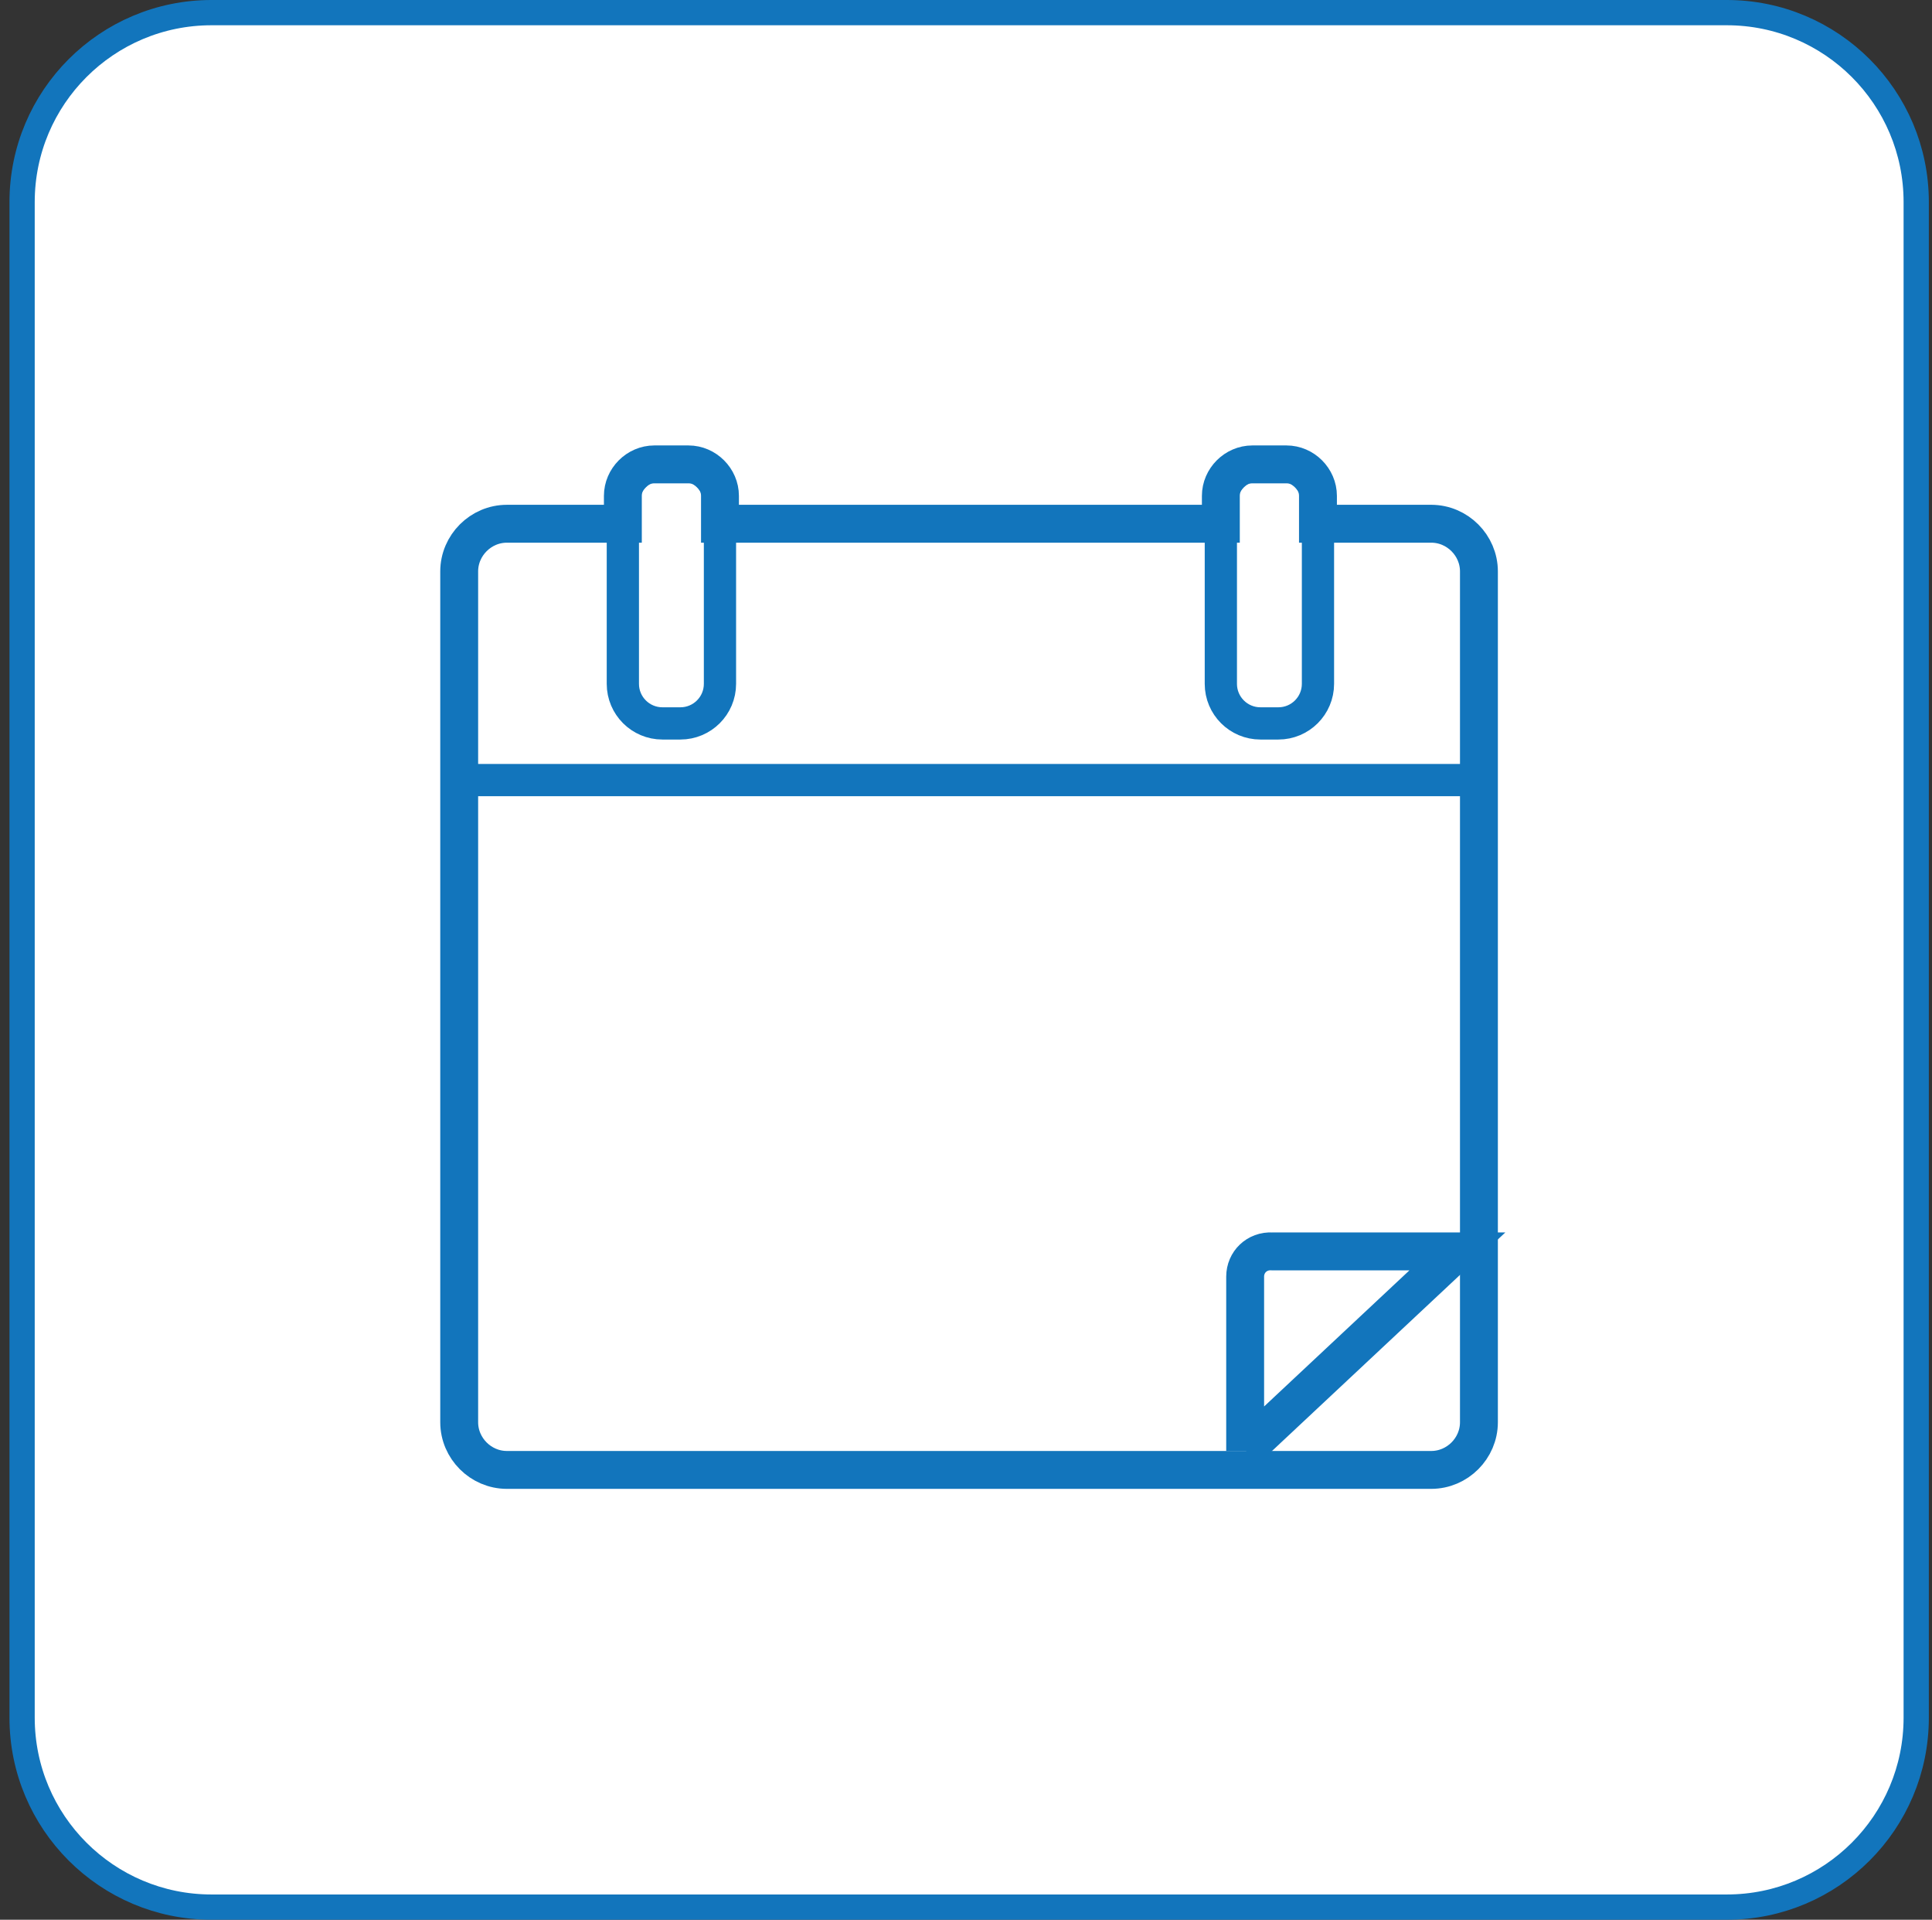
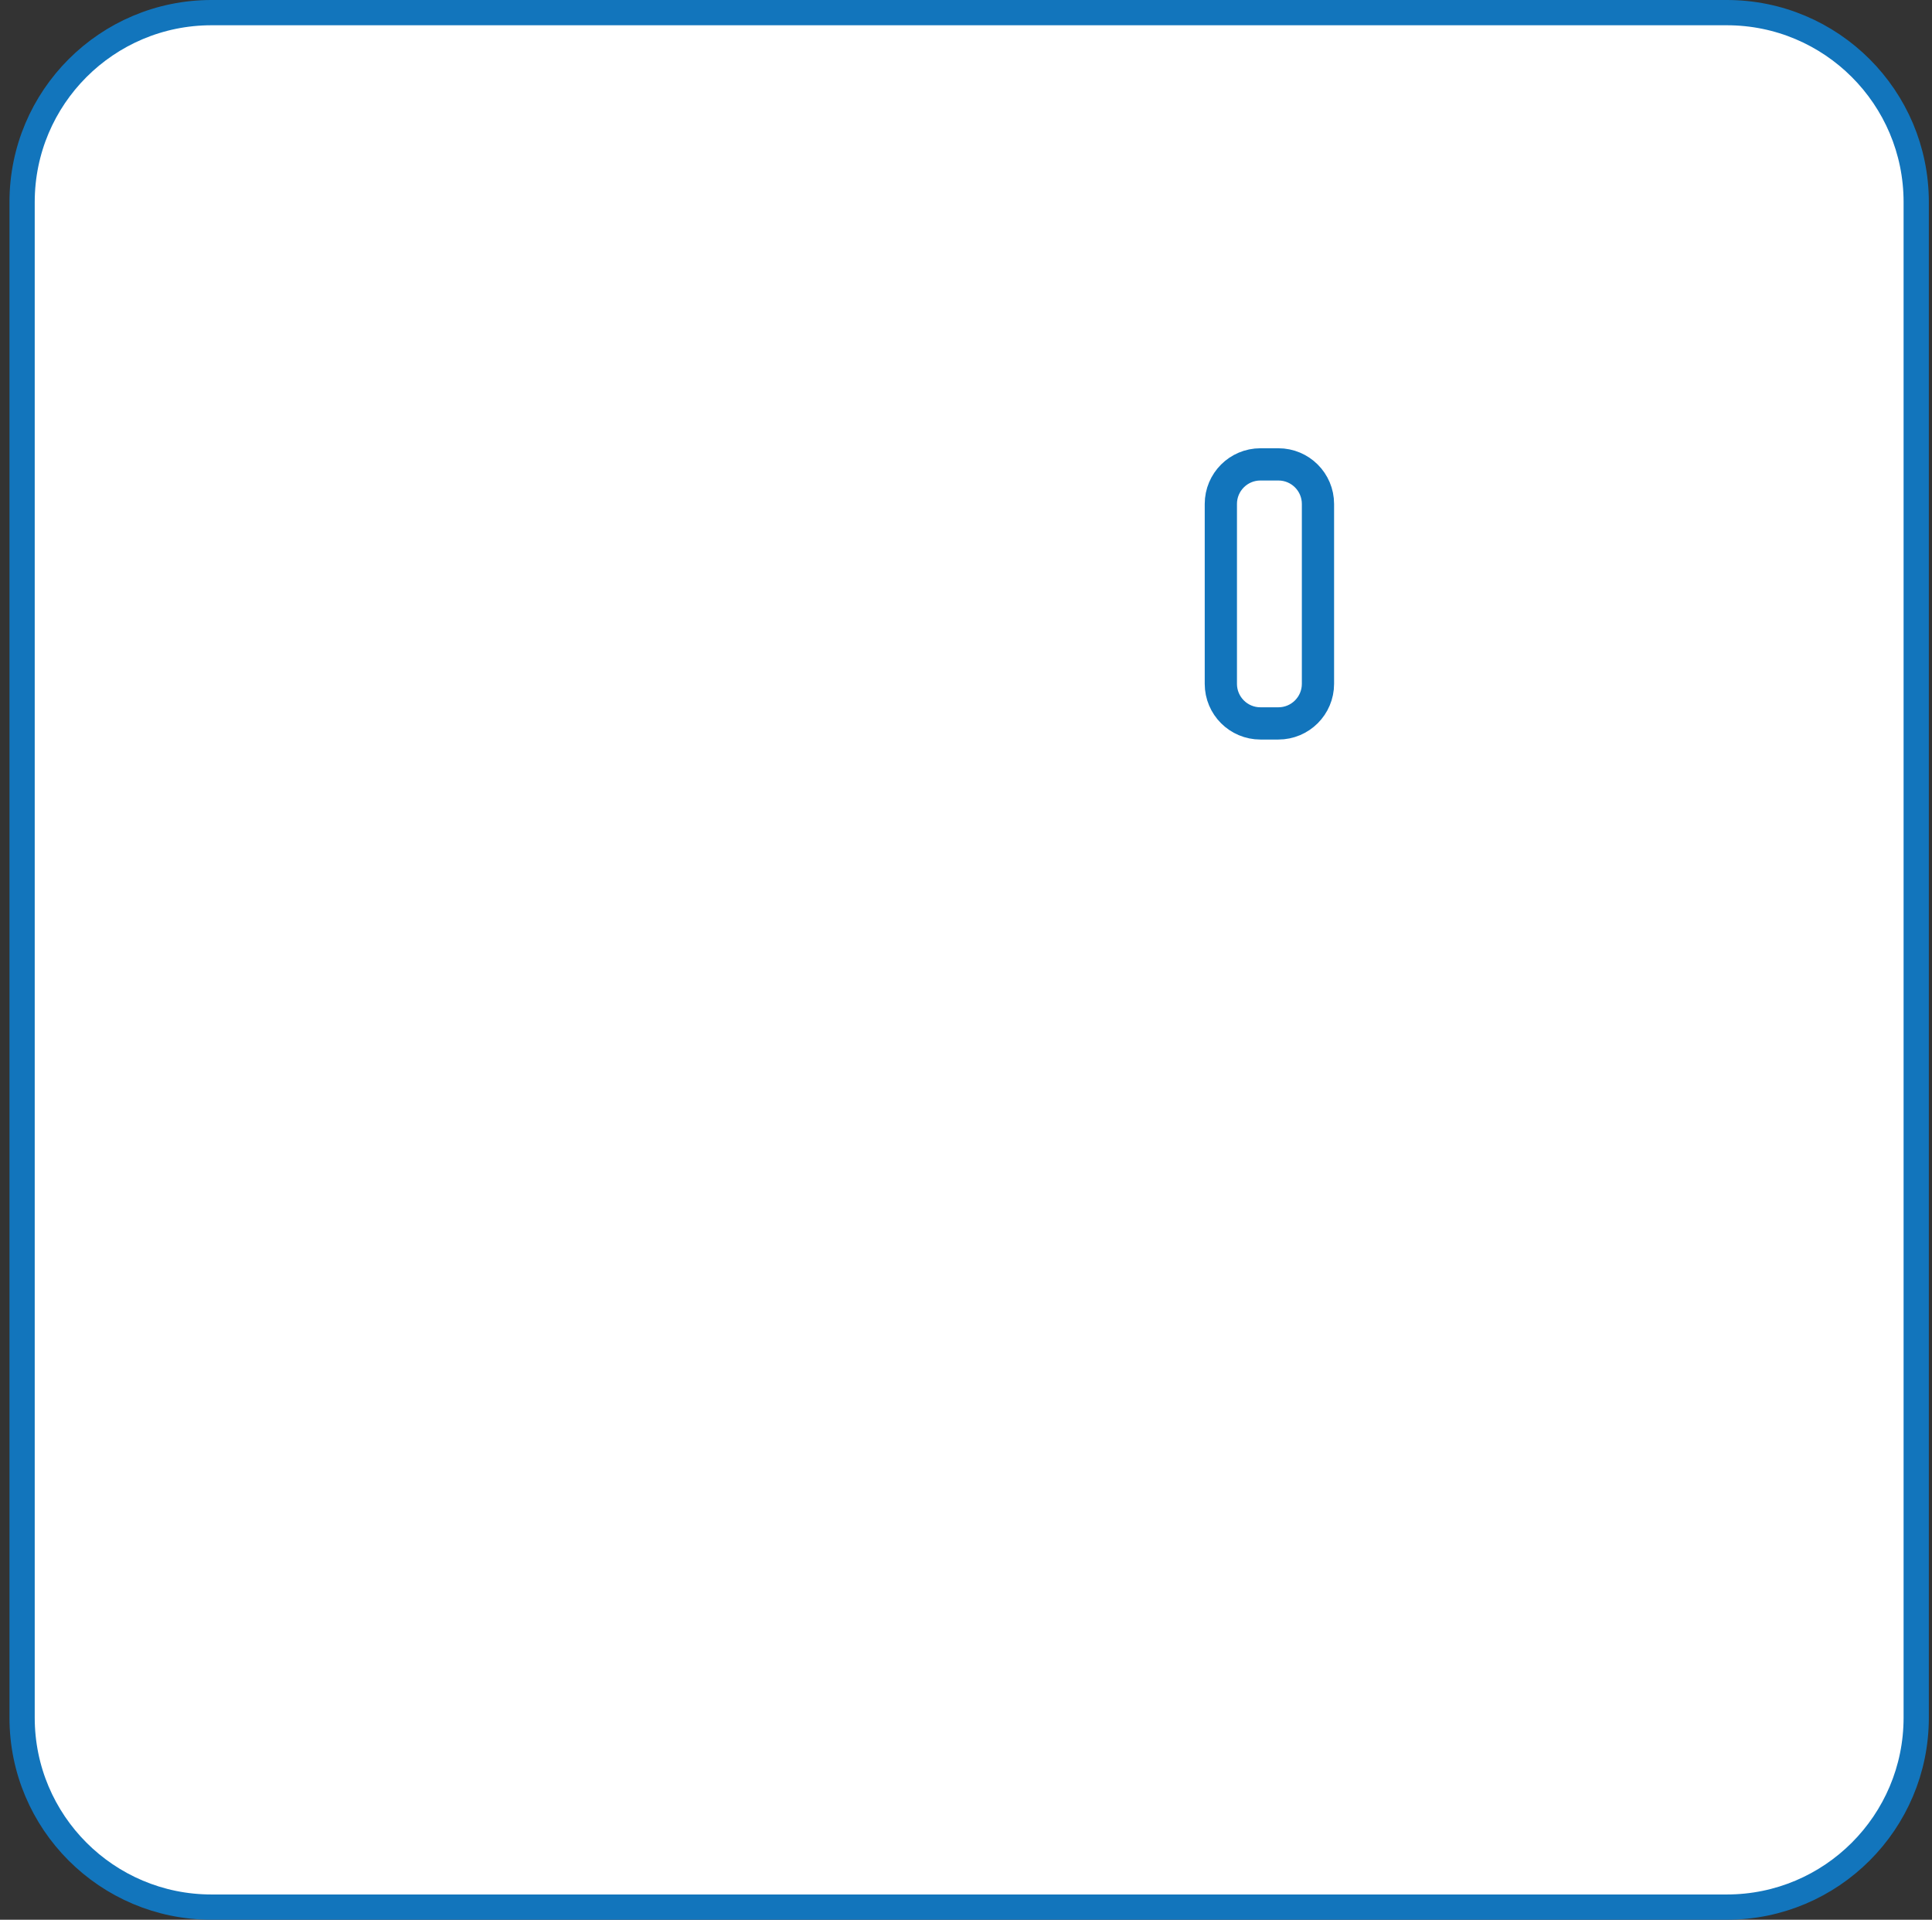
<svg xmlns="http://www.w3.org/2000/svg" width="153" height="152" viewBox="0 0 153 152" fill="none">
  <rect x="0" y="0" width="153" height="152" fill="#333333" stroke="none" />
  <path d="M136.75 1H16.75C8.466 1 1.75 7.716 1.75 16V136C1.75 144.284 8.466 151 16.75 151H136.75C145.034 151 151.75 144.284 151.75 136V16C151.75 7.716 145.034 1 136.75 1Z" fill="white" stroke="#1275BC" stroke-width="2" stroke-miterlimit="10" />
-   <path d="M36.435 61.765H117.19" stroke="#1275BC" stroke-width="2.553" stroke-miterlimit="10" />
-   <path d="M53.882 36.769H52.458C50.728 36.769 49.325 38.172 49.325 39.902V54.145C49.325 55.875 50.728 57.278 52.458 57.278H53.882C55.613 57.278 57.016 55.875 57.016 54.145V39.902C57.016 38.172 55.613 36.769 53.882 36.769Z" stroke="#1275BC" stroke-width="2.553" stroke-miterlimit="10" />
  <path d="M101.239 36.769H99.815C98.084 36.769 96.682 38.172 96.682 39.902V54.145C96.682 55.875 98.084 57.278 99.815 57.278H101.239C102.97 57.278 104.373 55.875 104.373 54.145V39.902C104.373 38.172 102.97 36.769 101.239 36.769Z" stroke="#1275BC" stroke-width="2.553" stroke-miterlimit="10" />
-   <path d="M113.417 41.469H104.373V39.261C104.373 37.908 103.234 36.769 101.881 36.769H99.175C97.822 36.769 96.682 37.908 96.682 39.261V41.469H57.017V39.261C57.017 37.908 55.877 36.769 54.524 36.769H51.818C50.465 36.769 49.326 37.908 49.326 39.261V41.469H40.139C38.074 41.469 36.365 43.178 36.365 45.243V112.61C36.365 114.675 38.074 116.384 40.139 116.384H113.346C115.411 116.384 117.12 114.675 117.12 112.61V45.243C117.12 43.178 115.411 41.469 113.346 41.469H113.417Z" stroke="#1275BC" stroke-width="3" stroke-miterlimit="10" />
-   <path d="M98.607 114.82L115.414 99.082H100.744C99.533 99.011 98.607 99.937 98.607 101.076V114.892V114.82Z" stroke="#1275BC" stroke-width="3" stroke-miterlimit="10" />
</svg>